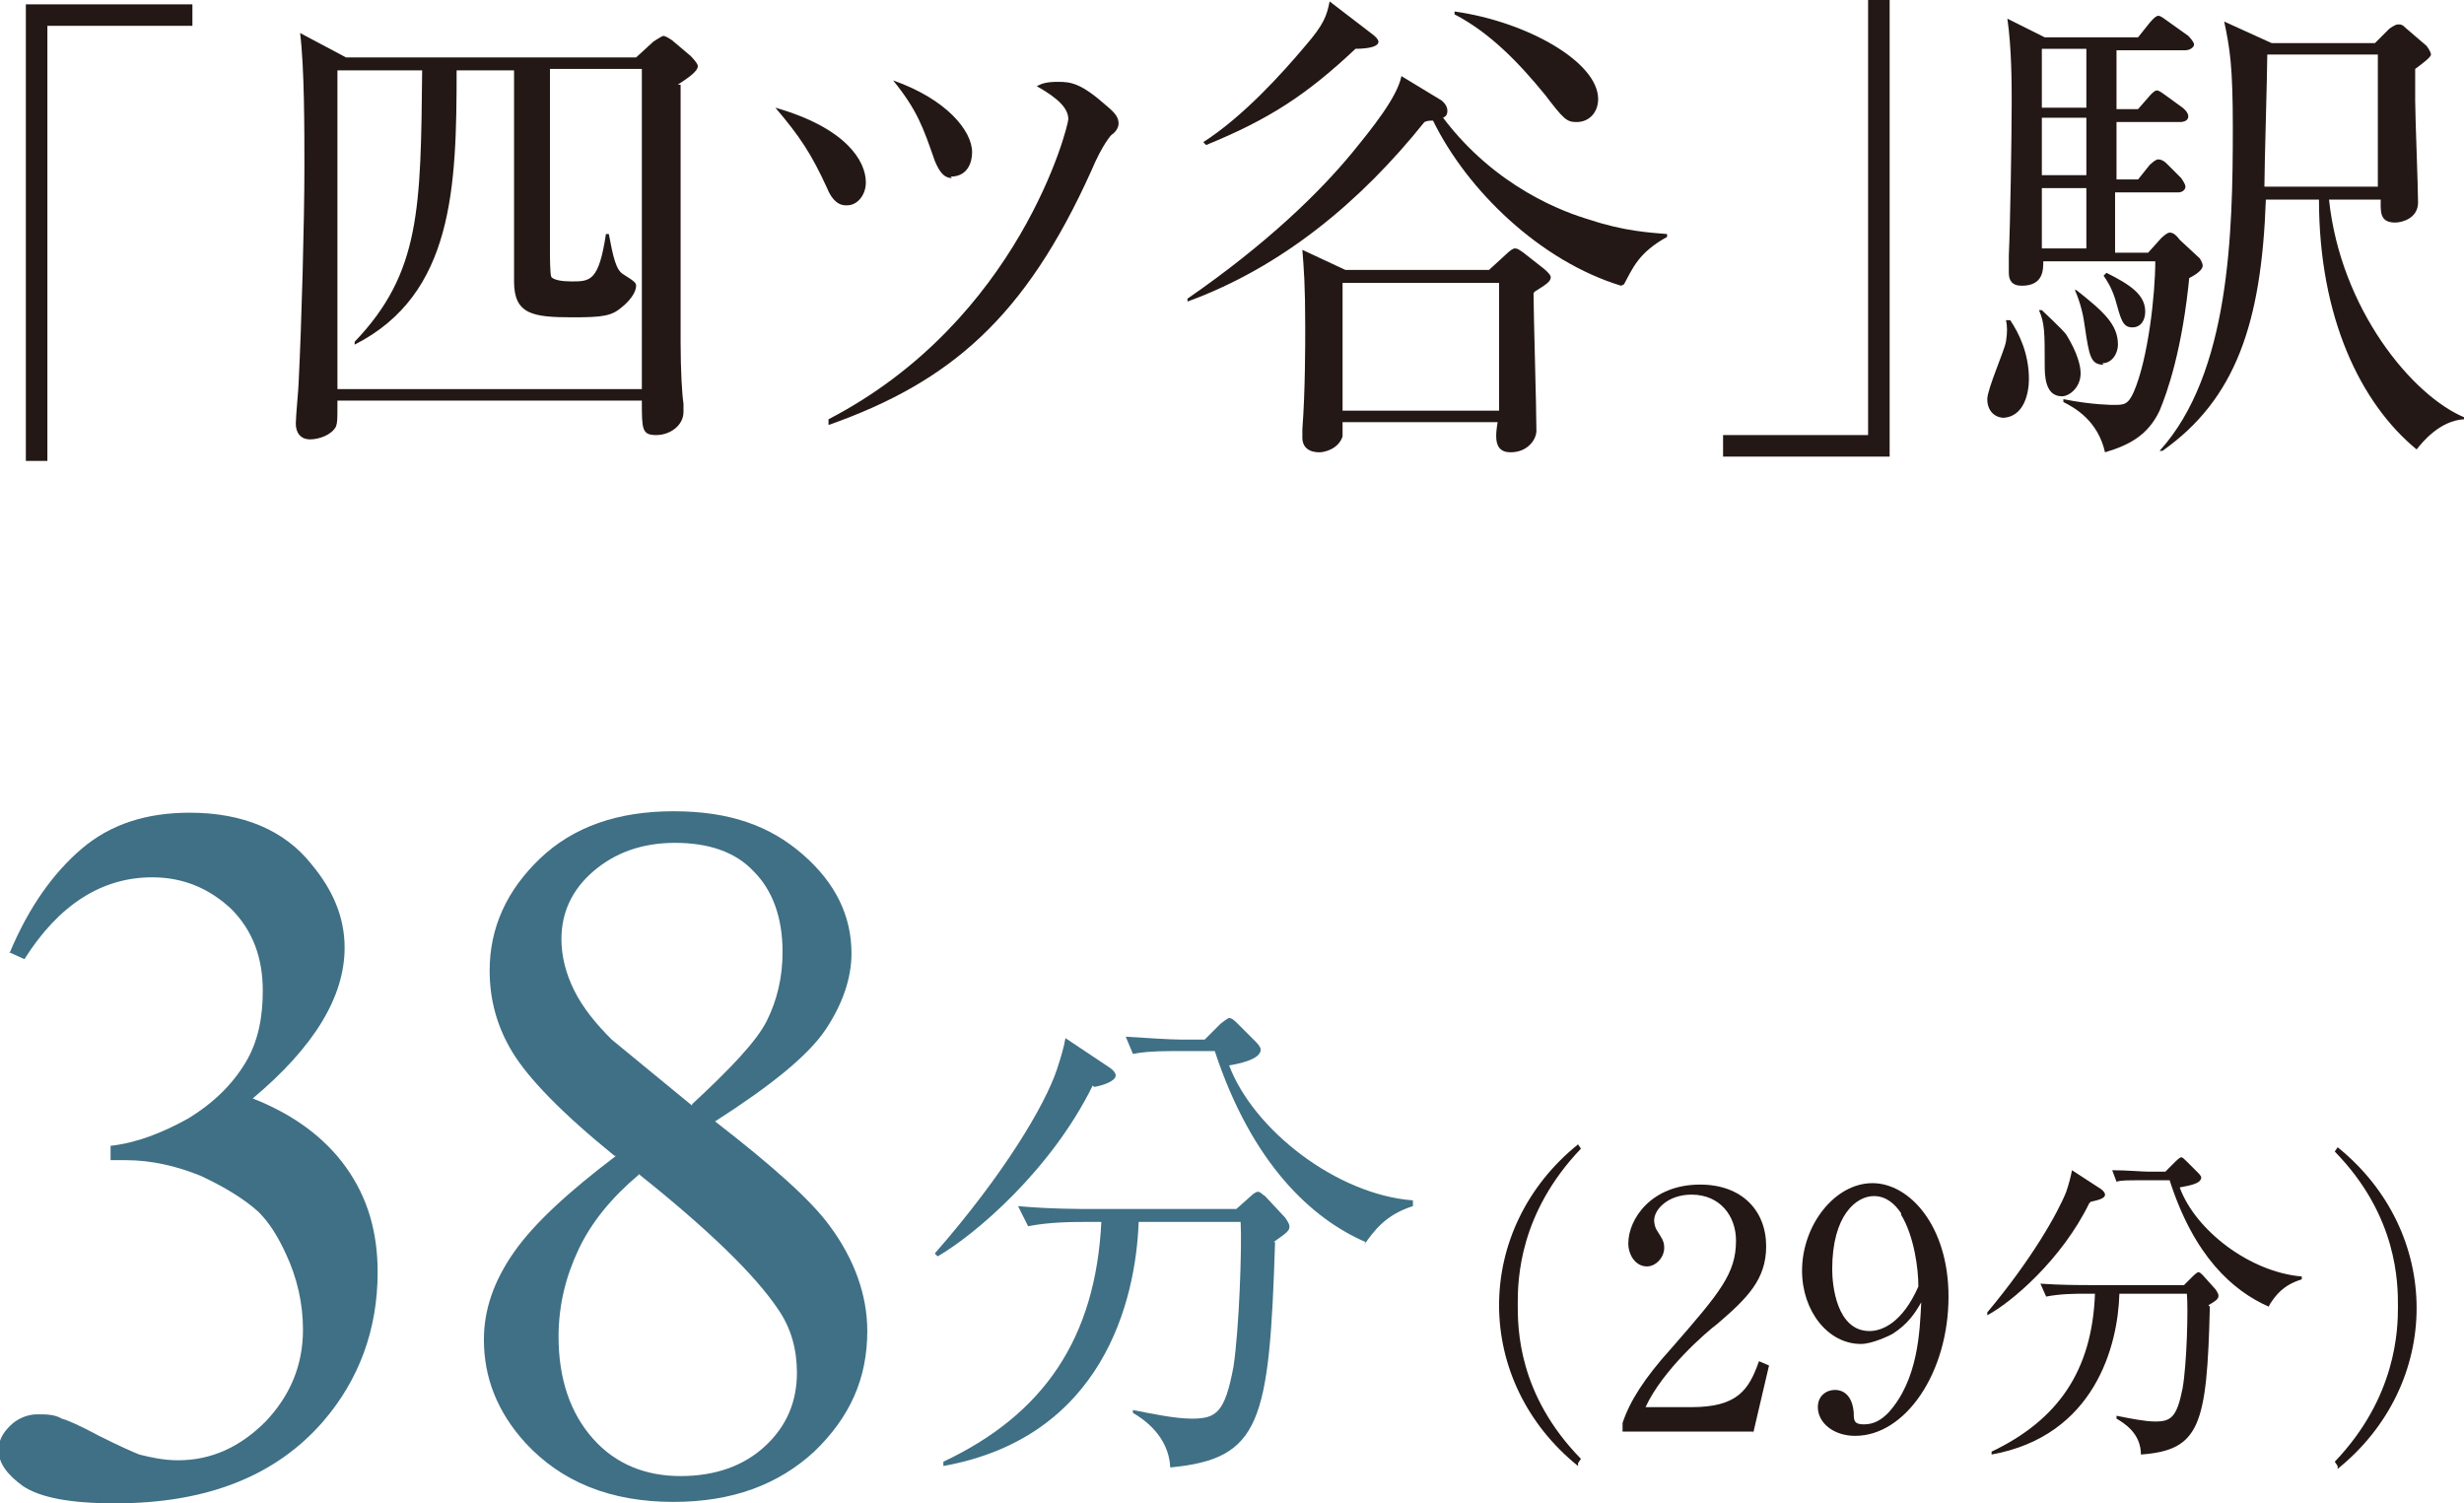
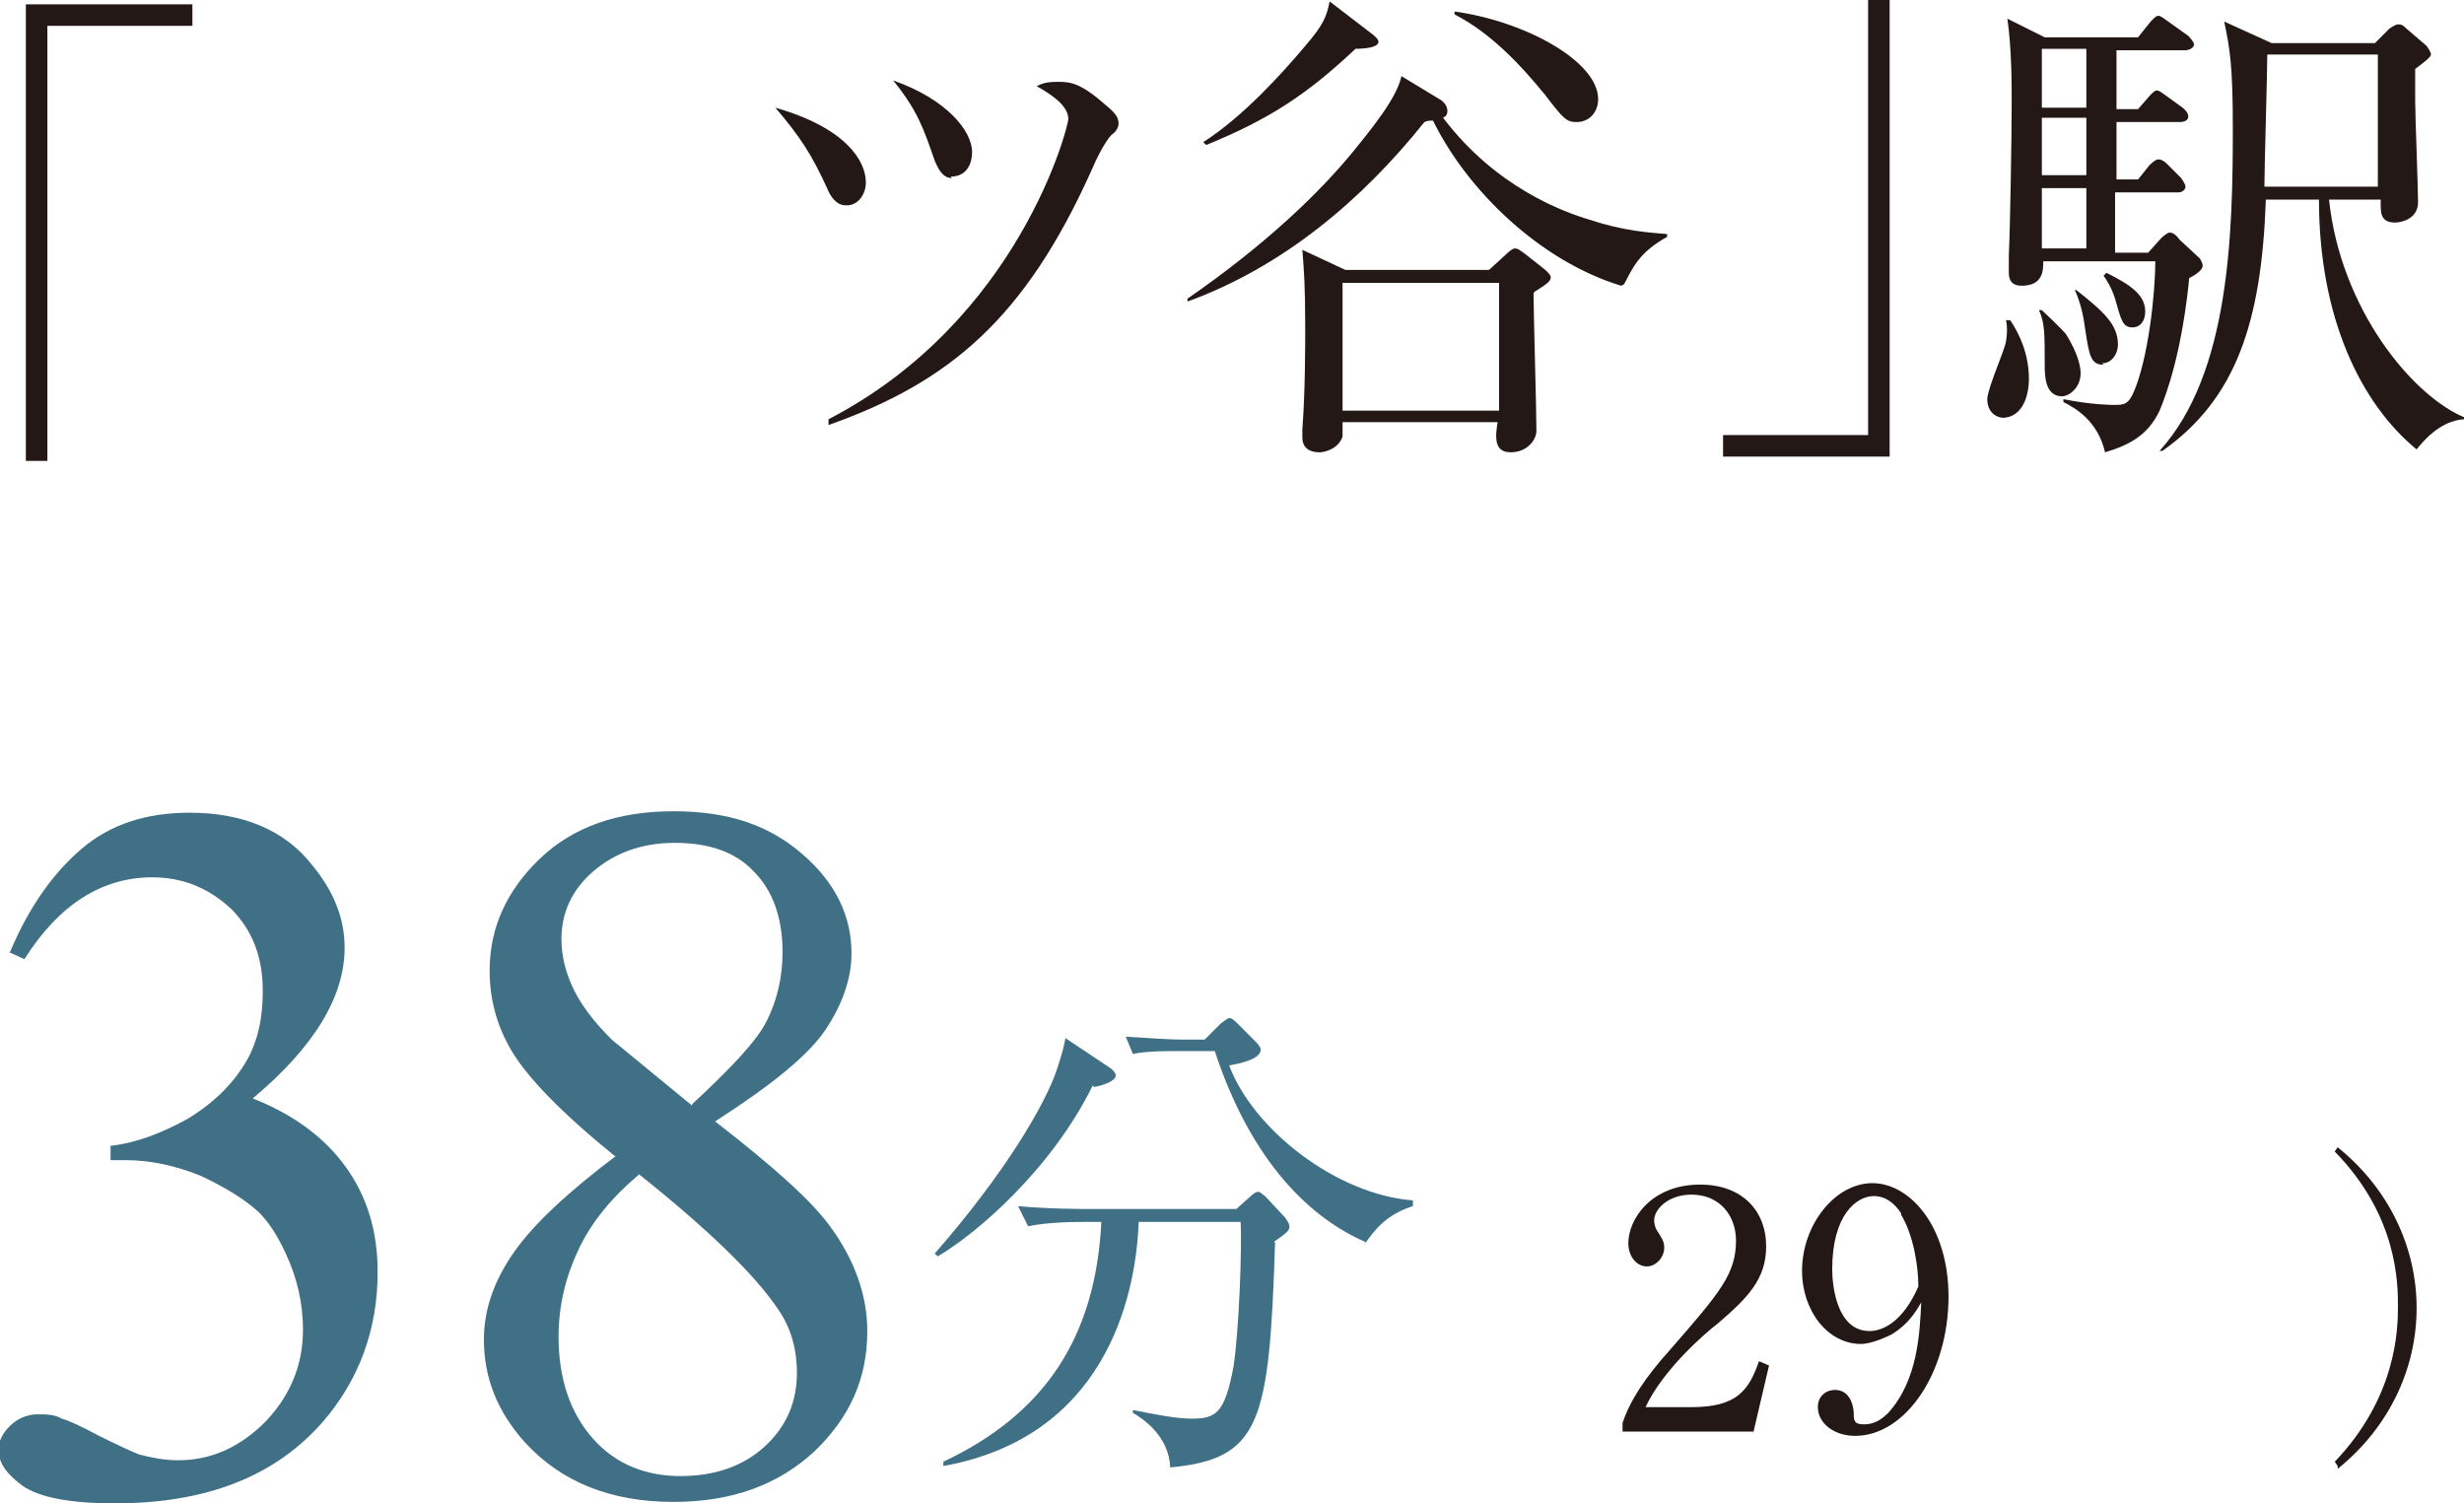
<svg xmlns="http://www.w3.org/2000/svg" id="_レイヤー_2" viewBox="0 0 17.16 10.47">
  <defs>
    <style>.cls-1{fill:#231815;}.cls-2{fill:#3f7085;}</style>
  </defs>
  <g id="_要素">
    <path class="cls-1" d="M.33.18v3.03h-.15V.03h1.16v.15H.33Z" />
-     <path class="cls-1" d="M4.74.59c0,.22,0,1.65,0,1.79,0,.2.01.37.02.43,0,.01,0,.06,0,.06,0,.09-.09.16-.19.16s-.1-.04-.1-.24h-2.12c0,.14,0,.15-.01.18-.03.06-.12.09-.18.09-.07,0-.1-.05-.1-.11,0-.05.02-.25.02-.29.02-.4.04-1.11.04-1.5,0-.26,0-.69-.03-.93l.32.17h2.02l.12-.11s.06-.04.07-.04.03.01.06.03l.13.11s.05.05.05.07c0,.04-.08.09-.14.13ZM4.49.48h-.66c0,.18,0,1.06,0,1.25,0,.06,0,.18.01.2.02.02.07.03.14.03.13,0,.19,0,.24-.33h.02c.03.16.05.25.1.28.08.05.09.06.09.08,0,.05-.05.11-.1.15-.07.06-.13.07-.34.07-.28,0-.41-.02-.41-.25,0-.21,0-1.23,0-1.47h-.4c0,.81-.02,1.56-.71,1.91v-.02c.46-.48.46-.93.47-1.89h-.59v2.22h2.12V.48Z" />
    <path class="cls-1" d="M5.89,1.43c-.07,0-.11-.07-.13-.12-.11-.24-.19-.36-.36-.56.49.14.63.37.63.52,0,.09-.06.16-.13.16ZM7.74.94s-.06.06-.14.25c-.46,1.02-.98,1.47-1.83,1.77v-.04c1.33-.69,1.67-2.04,1.67-2.09,0-.07-.06-.14-.22-.23.04-.02.07-.03.15-.03.09,0,.16.01.34.17.06.05.08.08.08.12,0,.03-.02.06-.05.08ZM6.63,1.24c-.06,0-.09-.05-.12-.12-.08-.23-.12-.35-.29-.56.37.13.55.35.55.5,0,.07-.03.17-.15.17Z" />
    <path class="cls-1" d="M11.29,1.99c-.56-.17-1.07-.66-1.31-1.15-.02,0-.04,0-.06.01-.44.55-.99,1.01-1.65,1.25v-.02c.55-.38.92-.74,1.15-1.02.13-.16.31-.38.34-.53l.28.17s.04.03.04.07c0,.03-.01.04-.03.05.37.49.85.66,1.02.71.24.08.42.09.54.1v.02c-.2.11-.24.22-.3.33ZM9.44.34c-.34.32-.6.49-1.04.67l-.02-.02c.28-.18.55-.48.71-.67.13-.15.15-.21.17-.31l.3.23s.04.03.04.05c0,.03-.05.05-.17.05ZM10.68,2.04c0,.14.02.8.02.96,0,.06-.06.15-.18.15-.07,0-.1-.04-.1-.11,0-.02,0-.04.01-.1h-1.08s0,.07,0,.1c-.03.09-.13.11-.16.11-.1,0-.12-.06-.12-.1,0-.01,0-.03,0-.06.02-.26.02-.59.02-.71,0-.3-.01-.41-.02-.54l.3.14h1l.12-.11s.04-.04.06-.04c.02,0,.03.01.06.03l.14.11s.05.04.05.06c0,.03-.03.05-.11.1ZM10.44,1.97h-1.09v.89h1.09v-.89ZM10.98.85c-.07,0-.09-.02-.22-.19-.18-.22-.38-.43-.63-.56v-.02c.5.07,1,.35,1,.61,0,.09-.06.16-.15.16Z" />
    <path class="cls-1" d="M12,3.18v-.15h1.01V0h.15v3.18h-1.16Z" />
    <path class="cls-1" d="M13.96,2.91c-.07,0-.12-.05-.12-.13,0-.07.12-.34.13-.4.01-.06.01-.11,0-.15h.03c.06.09.13.23.13.41,0,.09-.03.27-.19.27ZM15.25,1.9c-.05.54-.16.84-.21.96-.08.17-.21.24-.38.29-.05-.22-.21-.31-.29-.35v-.02c.2.04.34.04.35.04.07,0,.1,0,.14-.09.1-.23.15-.68.15-.91h-.78c0,.06,0,.17-.15.17-.07,0-.09-.04-.09-.09,0-.02,0-.1,0-.12.01-.22.02-.83.02-1.07,0-.12,0-.37-.03-.58l.26.13h.65l.08-.1s.04-.05.06-.05c.02,0,.04.02.07.04l.14.1s.04.04.04.06c0,.02-.03.04-.06.04h-.48v.41h.15l.07-.08s.04-.05.06-.05.04.02.07.04l.11.08s.04.03.04.06c0,.03-.03.04-.06.04h-.44v.4h.15l.08-.1s.04-.04.06-.04c.02,0,.04.01.06.03l.1.1s.03.04.03.06c0,.02-.02.04-.05.04h-.44v.42h.23l.09-.1s.04-.04.06-.04.04.01.07.05l.14.13s.02.03.02.05c0,.04-.08.08-.1.09ZM14.36,2.76c-.12,0-.12-.15-.12-.22,0-.22,0-.29-.04-.38h.02s.15.14.17.17c.08.13.1.22.1.27,0,.1-.08.16-.13.16ZM14.53.34h-.31v.41h.31v-.41ZM14.53.82h-.31v.4h.31v-.4ZM14.53,1.31h-.31v.42h.31v-.42ZM14.65,2.54c-.09,0-.1-.06-.13-.26-.01-.08-.03-.17-.07-.26h.01c.19.15.29.24.29.38,0,.06-.04.13-.11.13ZM14.85,2.28c-.07,0-.08-.06-.12-.2-.03-.09-.06-.13-.08-.16l.02-.02c.16.08.27.15.27.27,0,.06-.03.11-.09.11ZM17.16,2.92c-.17.01-.29.16-.33.21-.39-.32-.68-.92-.68-1.74h-.37c-.03.86-.21,1.39-.72,1.75h-.02c.49-.54.51-1.52.51-2.25,0-.43-.02-.55-.06-.74l.33.15h.72l.1-.1s.04-.03.06-.03.03,0,.06.03l.14.12s.03.04.03.06c0,.02-.07.07-.11.1,0,.06,0,.13,0,.22,0,.11.02.6.02.71s-.11.14-.16.14c-.11,0-.1-.08-.1-.16h-.36c.08.76.58,1.37.95,1.52v.02ZM16.57.38h-.78c0,.13-.02.78-.02.92h.79V.38Z" />
    <path class="cls-2" d="M.07,6.63c.13-.31.3-.55.5-.72.2-.17.45-.25.75-.25.37,0,.66.12.85.36.15.18.23.37.23.58,0,.34-.21.69-.64,1.05.28.11.5.27.65.48s.22.45.22.73c0,.4-.13.75-.38,1.04-.33.38-.81.57-1.45.57-.31,0-.52-.04-.64-.12-.11-.08-.17-.16-.17-.25,0-.07.03-.12.08-.17.05-.05.12-.08.19-.08.06,0,.12,0,.17.03.04.01.13.05.26.12.14.07.23.11.28.13.08.02.17.04.27.04.23,0,.43-.09.61-.27.17-.18.26-.39.26-.64,0-.18-.04-.36-.12-.53-.06-.13-.12-.22-.19-.29-.1-.09-.23-.17-.4-.25-.17-.07-.35-.11-.52-.11h-.11v-.1c.18-.02.36-.09.54-.19.18-.11.31-.24.4-.39s.12-.32.12-.5c0-.23-.07-.42-.22-.57-.15-.14-.33-.22-.55-.22-.35,0-.65.19-.89.57l-.11-.05Z" />
    <path class="cls-2" d="M4.28,8.05c-.37-.3-.6-.54-.71-.72-.11-.18-.16-.37-.16-.57,0-.3.12-.56.35-.78.23-.22.54-.33.93-.33s.67.1.9.3.34.43.34.69c0,.17-.06.35-.18.53s-.38.39-.77.64c.4.31.67.55.8.73.17.23.26.48.26.73,0,.33-.12.6-.37.84-.25.23-.57.35-.98.35-.44,0-.78-.14-1.03-.41-.2-.22-.29-.46-.29-.72,0-.21.07-.41.21-.61.14-.2.38-.42.71-.67ZM4.45,8.18c-.19.16-.33.33-.42.52-.09.19-.14.39-.14.61,0,.29.08.53.24.71.16.18.37.26.61.26s.44-.07.59-.21.22-.31.22-.51c0-.16-.04-.31-.13-.44-.16-.24-.49-.56-.98-.95ZM4.82,7.69c.27-.25.45-.44.52-.58.07-.14.11-.3.11-.48,0-.24-.07-.43-.2-.56-.13-.14-.32-.2-.55-.2s-.42.07-.57.2-.22.29-.22.47c0,.12.03.24.09.36.06.12.15.23.26.34l.56.46Z" />
    <path class="cls-2" d="M7.61,7.56c-.29.59-.82,1.04-1.08,1.19l-.02-.02c.49-.56.77-1.04.85-1.28.03-.09.05-.16.06-.22l.3.2s.05.03.05.06c0,.04-.09.07-.15.08ZM8.88,8.65c-.04,1.26-.1,1.51-.73,1.57-.01-.22-.19-.34-.26-.38v-.02c.15.03.3.06.41.06.17,0,.23-.04.29-.36.04-.26.06-.84.05-1.01h-.71c-.02.55-.25,1.5-1.36,1.7v-.03c.7-.33,1.06-.86,1.1-1.67h-.1c-.09,0-.26,0-.41.03l-.07-.14c.22.02.43.02.53.02h.99l.09-.08s.04-.04.06-.04c.02,0,.03.02.05.03l.14.15s.03.04.03.06c0,.03-.01.04-.11.11ZM9.51,8.65c-.37-.16-.79-.54-1.05-1.33h-.28c-.17,0-.24.01-.29.02l-.05-.12c.16.01.31.02.38.02h.17l.11-.11s.05-.04.06-.04c.02,0,.04.02.06.04l.13.13s.03.03.03.05c0,.07-.16.1-.22.11.17.45.75.9,1.28.94v.04c-.19.06-.27.17-.34.27Z" />
-     <path class="cls-1" d="M10.99,10.21c-.36-.29-.55-.7-.55-1.12s.19-.83.55-1.12l.02.03c-.43.45-.44.91-.44,1.08s0,.63.44,1.08l-.02.03Z" />
    <path class="cls-1" d="M12.21,9.97h-.91v-.06c.05-.15.15-.31.34-.52.34-.39.45-.52.45-.75,0-.17-.11-.32-.31-.32-.16,0-.26.1-.26.18,0,0,0,.04.02.07.03.05.05.07.05.12,0,.07-.06.13-.12.13-.08,0-.13-.08-.13-.16,0-.17.16-.41.5-.41.29,0,.46.18.46.43,0,.23-.13.36-.34.54-.08.06-.38.32-.5.58h.32c.32,0,.4-.12.47-.32l.07.03-.11.47Z" />
    <path class="cls-1" d="M13.16,9.3s-.12.06-.2.06c-.23,0-.41-.23-.41-.51,0-.32.23-.61.49-.61s.53.3.53.79c0,.53-.3.97-.65.97-.15,0-.26-.09-.26-.2,0-.08.06-.12.12-.12.05,0,.12.03.13.16,0,.05,0,.08.07.08s.12-.03.17-.08c.21-.23.22-.57.23-.77-.04.07-.09.15-.2.22ZM13.24,8.45c-.04-.06-.1-.12-.19-.12-.12,0-.29.13-.29.51,0,.11.03.43.26.43.09,0,.23-.06.34-.31,0-.13-.03-.35-.12-.5Z" />
-     <path class="cls-1" d="M14.55,8.38c-.19.39-.54.69-.71.78v-.02c.31-.37.49-.69.55-.84.02-.06.03-.1.04-.15l.2.13s.03.02.03.04c0,.03-.06.04-.1.05ZM15.39,9.1c-.02.83-.07,1-.48,1.03,0-.15-.12-.22-.17-.25v-.02c.1.02.2.04.27.04.11,0,.15-.03.19-.23.03-.17.04-.56.03-.66h-.47c-.01.36-.17.99-.89,1.12v-.02c.46-.22.7-.56.72-1.1h-.07c-.06,0-.17,0-.27.02l-.04-.09c.14.01.28.01.35.01h.65l.06-.06s.03-.03.04-.03c.01,0,.02.01.03.02l.09.1s.02.03.02.04c0,.02,0,.03-.07.07ZM15.8,9.1c-.25-.11-.52-.35-.69-.88h-.18c-.12,0-.16,0-.19.01l-.03-.08c.1,0,.21.01.25.01h.12l.07-.07s.03-.03.04-.03c.01,0,.02.01.04.03l.08.08s.02.02.02.03c0,.05-.11.06-.15.07.11.3.49.59.85.62v.02c-.13.04-.18.11-.22.17Z" />
    <path class="cls-1" d="M16.28,10.21l-.02-.03c.43-.45.44-.92.44-1.08s0-.63-.44-1.08l.02-.03c.36.29.55.7.55,1.12s-.19.83-.55,1.12Z" />
  </g>
</svg>